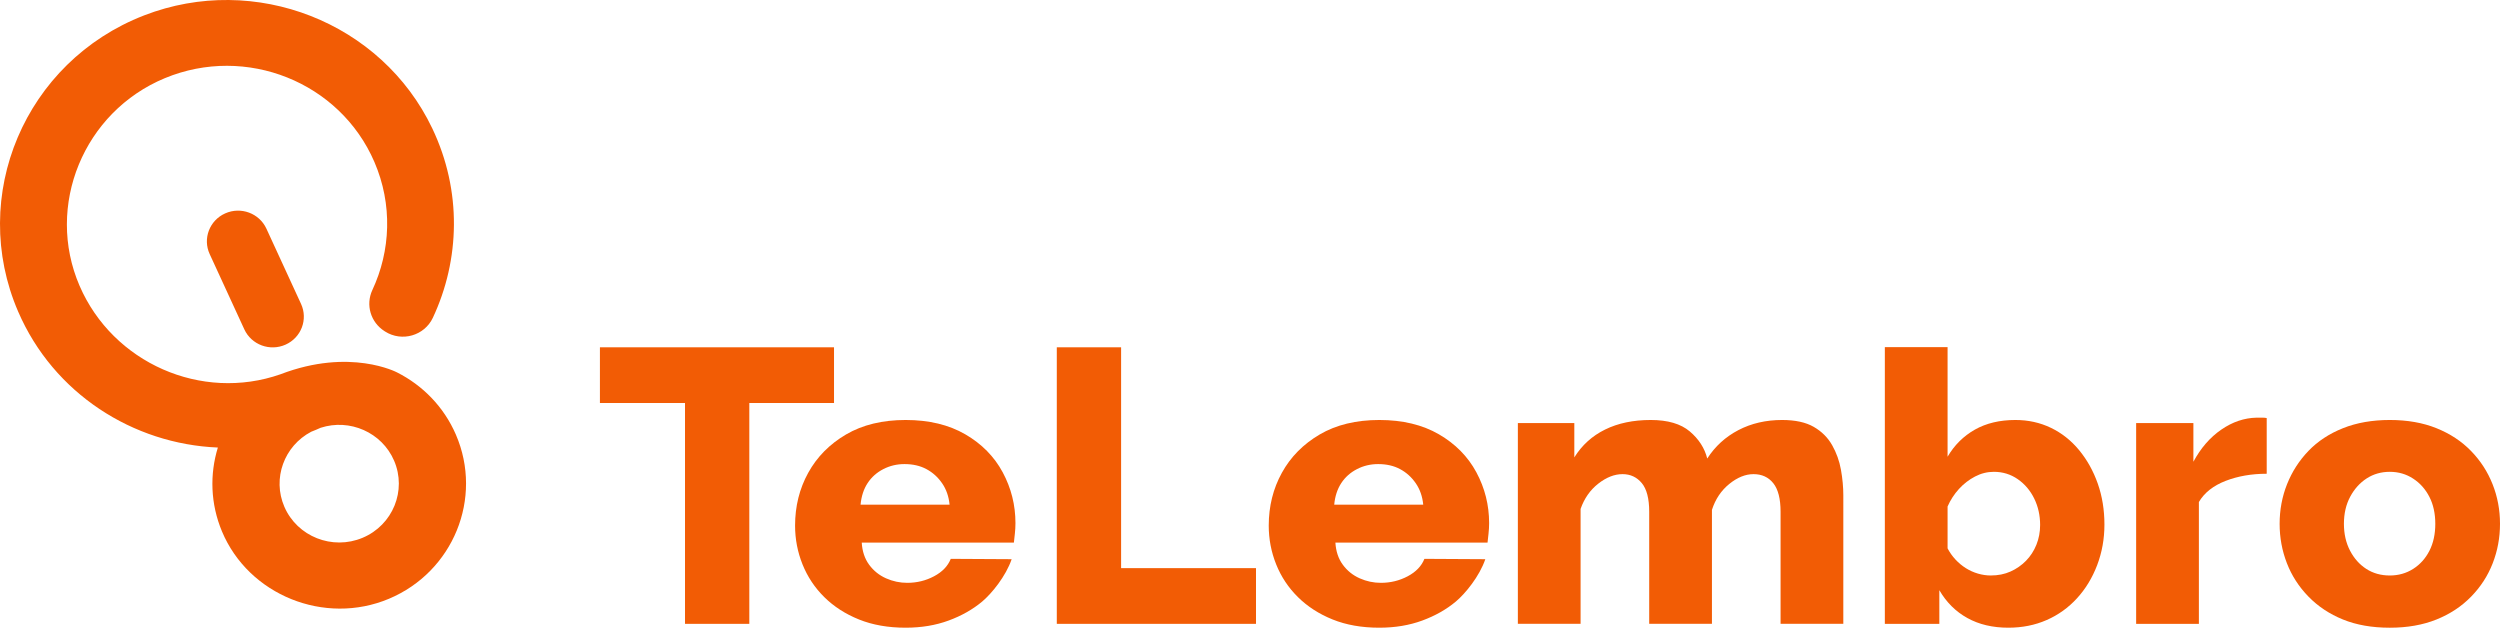
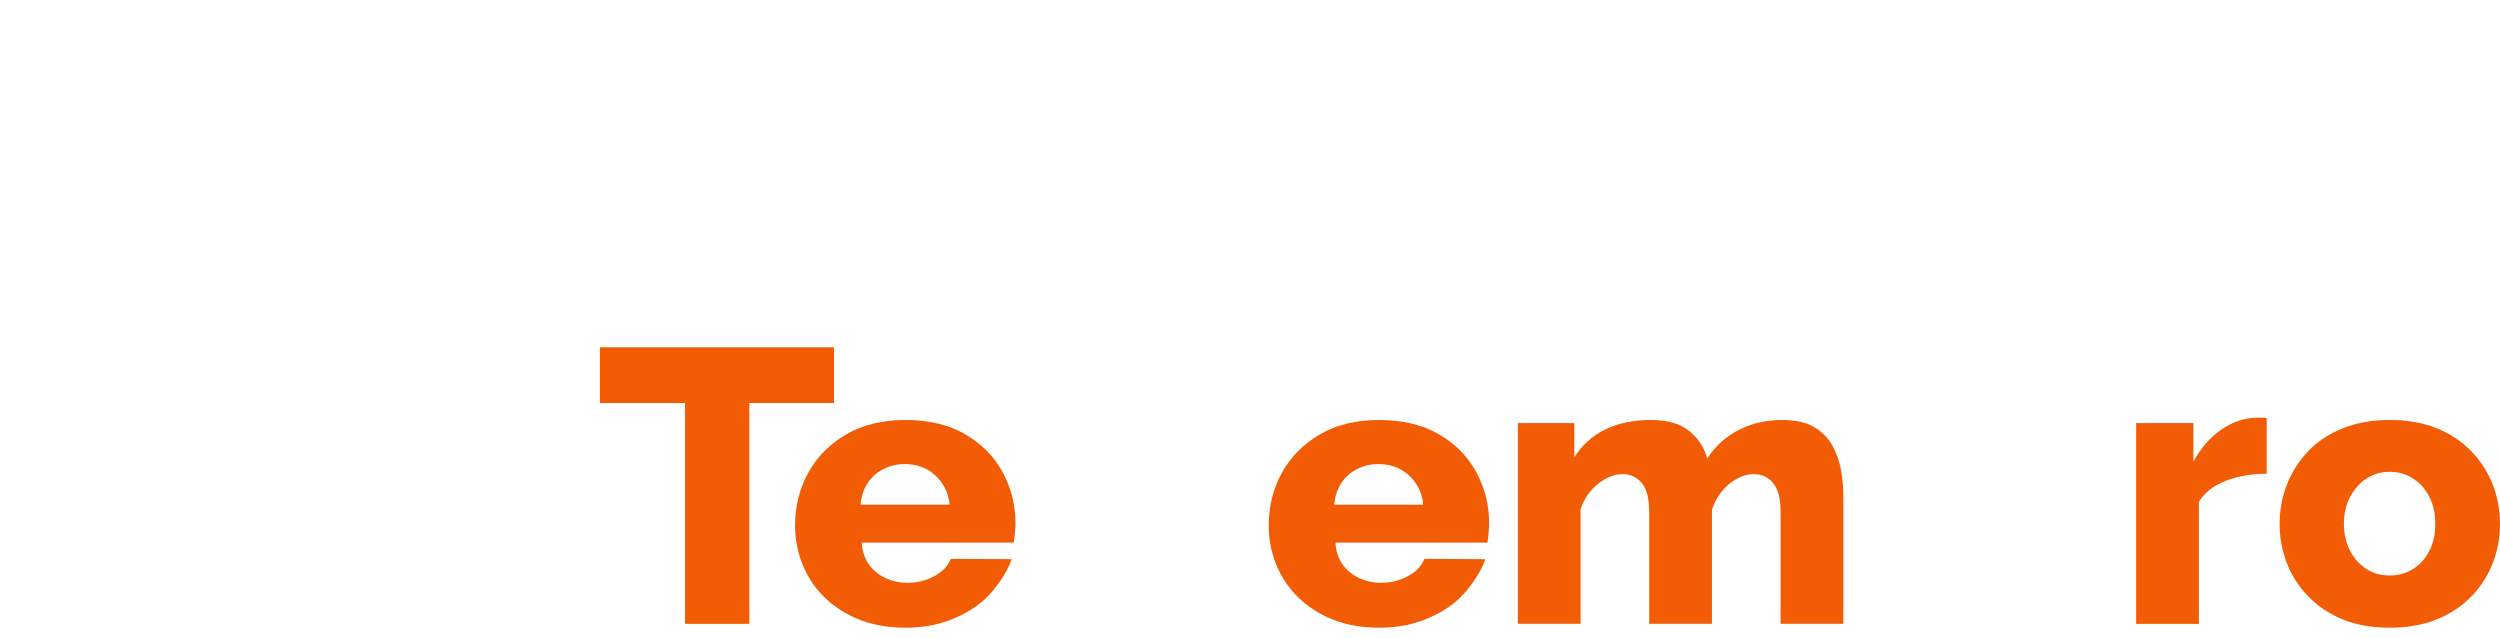
<svg xmlns="http://www.w3.org/2000/svg" width="188" height="48" viewBox="0 0 188 48" fill="none">
  <g clip-path="url(#clip0_613_14482)">
-     <path d="M21.096 28.144C15.151 30.228 8.491 27.294 5.984 21.493C3.384 15.473 6.289 8.407 12.406 5.874C18.504 3.35 25.556 6.166 28.152 12.174C29.538 15.384 29.377 18.868 28.001 21.811C27.481 22.923 27.871 24.239 28.914 24.901C28.929 24.91 28.943 24.919 28.957 24.929C30.221 25.735 31.919 25.243 32.551 23.896C34.588 19.546 34.753 14.362 32.507 9.654C28.696 1.664 19.165 -2.07 10.834 1.159C1.862 4.638 -2.388 14.745 1.366 23.434C4.03 29.601 10.007 33.392 16.383 33.655C15.767 35.663 15.821 37.883 16.693 39.964C18.699 44.754 24.415 47.06 29.248 45.028C34.087 42.994 36.345 37.456 34.283 32.684C33.375 30.582 31.778 28.976 29.863 28.008C29.863 28.008 26.338 26.13 21.096 28.144ZM27.267 40.442C24.992 41.398 22.352 40.351 21.383 38.107C20.464 35.98 21.37 33.532 23.403 32.467C23.522 32.42 23.641 32.373 23.759 32.323C23.878 32.273 23.995 32.221 24.112 32.169C26.298 31.46 28.716 32.511 29.634 34.638C30.604 36.882 29.542 39.486 27.267 40.442Z" fill="#F25C05" />
-     <path d="M21.475 25.916C20.297 26.443 18.908 25.929 18.373 24.767L15.768 19.107C15.233 17.945 15.754 16.575 16.932 16.048C18.11 15.52 19.499 16.034 20.034 17.196L22.639 22.856C23.174 24.018 22.653 25.388 21.475 25.916Z" fill="#F25C05" />
    <path d="M62.718 30.306H56.349V46.913H51.513V30.306H45.114V26.117H62.718V30.306Z" fill="#F25C05" />
    <path d="M68.106 47.203C66.788 47.203 65.618 46.997 64.597 46.585C63.574 46.173 62.704 45.612 61.987 44.903C61.269 44.194 60.724 43.373 60.35 42.443C59.977 41.514 59.79 40.54 59.79 39.524C59.79 38.072 60.119 36.748 60.778 35.554C61.437 34.359 62.385 33.399 63.623 32.672C64.862 31.946 66.356 31.583 68.106 31.583C69.855 31.583 71.349 31.942 72.588 32.66C73.826 33.378 74.765 34.331 75.404 35.518C76.042 36.706 76.362 37.979 76.362 39.339C76.362 39.607 76.347 39.871 76.318 40.129C76.288 40.387 76.264 40.612 76.244 40.804H64.803C64.842 41.464 65.029 42.02 65.363 42.472C65.697 42.925 66.12 43.263 66.631 43.49C67.142 43.717 67.673 43.829 68.224 43.829C68.951 43.829 69.624 43.664 70.243 43.334C70.863 43.005 71.28 42.569 71.497 42.025L76.076 42.051C75.641 43.337 74.563 44.649 73.856 45.24C73.148 45.831 72.308 46.307 71.335 46.665C70.362 47.024 69.285 47.203 68.106 47.203ZM64.714 37.953H71.408C71.349 37.337 71.162 36.8 70.848 36.343C70.533 35.885 70.14 35.53 69.668 35.278C69.197 35.025 68.646 34.899 68.017 34.899C67.447 34.899 66.916 35.025 66.425 35.278C65.933 35.53 65.54 35.88 65.245 36.328C64.95 36.777 64.774 37.318 64.714 37.953Z" fill="#F25C05" />
-     <path d="M79.471 46.913V26.117H84.307V42.724H94.451V46.913H79.471Z" fill="#F25C05" />
    <path d="M138.617 46.912H133.899V38.484C133.899 37.512 133.717 36.798 133.354 36.341C132.989 35.884 132.494 35.655 131.864 35.655C131.255 35.655 130.646 35.903 130.036 36.398C129.427 36.894 128.995 37.541 128.738 38.341V46.912H124.02V38.483C124.02 37.493 123.833 36.774 123.461 36.327C123.087 35.879 122.605 35.655 122.015 35.655C121.406 35.655 120.797 35.895 120.187 36.373C119.578 36.851 119.136 37.484 118.86 38.272V46.912H114.143V31.816H118.389V34.396C118.959 33.478 119.731 32.779 120.704 32.301C121.677 31.822 122.822 31.583 124.139 31.583C125.416 31.583 126.395 31.87 127.073 32.444C127.75 33.019 128.188 33.697 128.385 34.482C128.975 33.563 129.757 32.851 130.73 32.343C131.703 31.836 132.798 31.583 134.017 31.583C135 31.583 135.791 31.755 136.391 32.099C136.99 32.444 137.452 32.904 137.777 33.477C138.102 34.051 138.323 34.669 138.44 35.329C138.558 35.99 138.618 36.636 138.618 37.267L138.617 46.912Z" fill="#F25C05" />
-     <path d="M151.028 47.203C149.849 47.203 148.821 46.961 147.947 46.476C147.071 45.992 146.369 45.294 145.838 44.382V46.913H141.74V26.106H146.458V34.346C146.968 33.474 147.652 32.795 148.507 32.31C149.363 31.826 150.379 31.583 151.559 31.583C152.522 31.583 153.411 31.779 154.227 32.172C155.044 32.564 155.75 33.124 156.351 33.852C156.95 34.579 157.417 35.417 157.751 36.364C158.085 37.312 158.253 38.341 158.253 39.451C158.253 40.523 158.07 41.537 157.708 42.494C157.343 43.452 156.837 44.285 156.188 44.993C155.54 45.701 154.778 46.247 153.903 46.629C153.029 47.012 152.07 47.203 151.028 47.203ZM149.701 43.276C150.252 43.276 150.748 43.178 151.191 42.979C151.633 42.781 152.021 42.511 152.355 42.172C152.689 41.831 152.95 41.43 153.137 40.967C153.323 40.504 153.417 40.008 153.417 39.478C153.417 38.76 153.27 38.099 152.975 37.494C152.679 36.889 152.267 36.403 151.736 36.034C151.205 35.666 150.606 35.481 149.938 35.481C149.446 35.481 148.973 35.599 148.522 35.835C148.069 36.072 147.666 36.384 147.312 36.771C146.96 37.158 146.673 37.598 146.458 38.089V41.236C146.615 41.538 146.811 41.817 147.047 42.072C147.284 42.327 147.544 42.544 147.829 42.724C148.114 42.904 148.418 43.04 148.743 43.135C149.067 43.229 149.387 43.276 149.701 43.276Z" fill="#F25C05" />
    <path d="M170.457 35.626C169.317 35.626 168.285 35.806 167.362 36.164C166.437 36.524 165.769 37.051 165.356 37.75V46.913H160.638V31.816H164.943V34.724C165.494 33.697 166.192 32.892 167.038 32.31C167.882 31.728 168.766 31.428 169.691 31.408H170.163C170.26 31.408 170.359 31.419 170.457 31.438V35.626Z" fill="#F25C05" />
    <path d="M179.714 47.204C178.377 47.204 177.202 46.998 176.19 46.586C175.177 46.175 174.312 45.6 173.595 44.863C172.877 44.127 172.336 43.289 171.974 42.351C171.61 41.413 171.428 40.428 171.428 39.393C171.428 38.341 171.614 37.346 171.988 36.407C172.362 35.469 172.897 34.636 173.595 33.909C174.293 33.182 175.158 32.612 176.19 32.201C177.222 31.789 178.397 31.583 179.714 31.583C181.031 31.583 182.201 31.789 183.223 32.201C184.246 32.612 185.11 33.182 185.818 33.909C186.526 34.636 187.067 35.469 187.439 36.407C187.813 37.346 188 38.34 188 39.393C188 40.428 187.818 41.413 187.454 42.351C187.09 43.29 186.55 44.127 185.832 44.863C185.115 45.6 184.246 46.175 183.223 46.586C182.201 46.998 181.031 47.204 179.714 47.204ZM176.263 39.393C176.263 40.149 176.416 40.82 176.721 41.406C177.025 41.992 177.433 42.45 177.944 42.781C178.455 43.112 179.046 43.277 179.714 43.277C180.363 43.277 180.948 43.112 181.469 42.781C181.99 42.45 182.398 41.996 182.692 41.42C182.987 40.844 183.134 40.168 183.134 39.393C183.134 38.619 182.987 37.943 182.692 37.367C182.398 36.79 181.99 36.331 181.469 35.992C180.948 35.652 180.363 35.481 179.714 35.481C179.066 35.481 178.485 35.647 177.974 35.977C177.463 36.308 177.05 36.766 176.735 37.352C176.421 37.938 176.263 38.618 176.263 39.393Z" fill="#F25C05" />
    <path d="M103.725 47.203C102.407 47.203 101.237 46.997 100.215 46.585C99.193 46.173 98.323 45.612 97.606 44.903C96.888 44.194 96.342 43.373 95.969 42.443C95.596 41.514 95.409 40.54 95.409 39.524C95.409 38.072 95.738 36.748 96.397 35.554C97.055 34.359 98.004 33.399 99.242 32.672C100.481 31.946 101.975 31.583 103.725 31.583C105.474 31.583 106.968 31.942 108.207 32.66C109.445 33.378 110.384 34.331 111.023 35.518C111.661 36.706 111.982 37.979 111.982 39.339C111.982 39.607 111.966 39.871 111.937 40.129C111.908 40.387 111.883 40.612 111.863 40.804H100.422C100.462 41.464 100.648 42.02 100.983 42.472C101.316 42.925 101.739 43.263 102.25 43.49C102.761 43.717 103.292 43.829 103.843 43.829C104.57 43.829 105.243 43.664 105.863 43.334C106.482 43.005 106.899 42.569 107.116 42.025L111.695 42.051C111.261 43.337 110.183 44.649 109.475 45.24C108.767 45.831 107.927 46.307 106.954 46.665C105.98 47.024 104.904 47.203 103.725 47.203ZM100.333 37.953H107.027C106.968 37.337 106.781 36.8 106.467 36.343C106.152 35.885 105.759 35.53 105.287 35.278C104.816 35.025 104.265 34.899 103.636 34.899C103.066 34.899 102.535 35.025 102.044 35.278C101.552 35.53 101.159 35.88 100.864 36.328C100.569 36.777 100.392 37.318 100.333 37.953Z" fill="#F25C05" />
  </g>
  <defs>
    <clipPath id="clip0_613_14482">
      <rect width="188" height="48" fill="white" />
    </clipPath>
  </defs>
</svg>